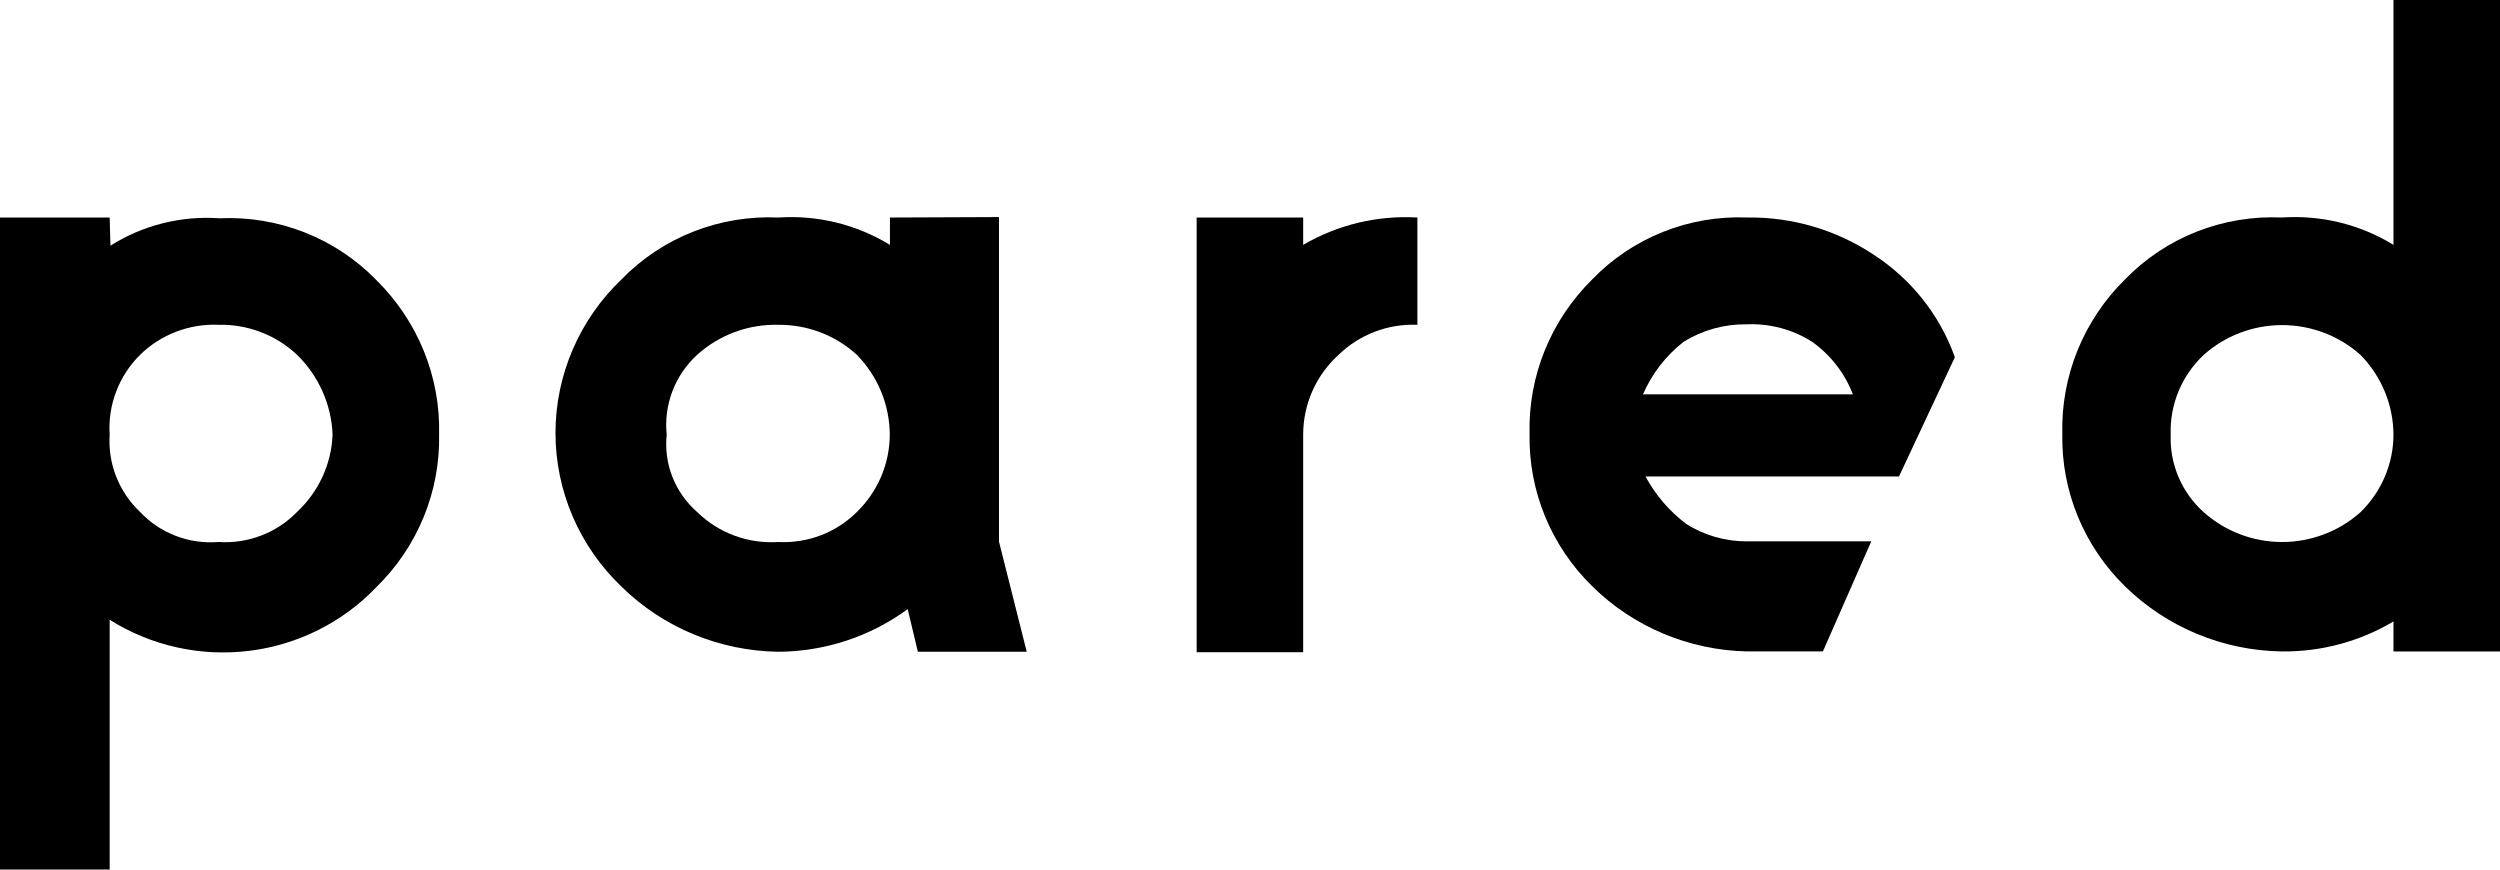
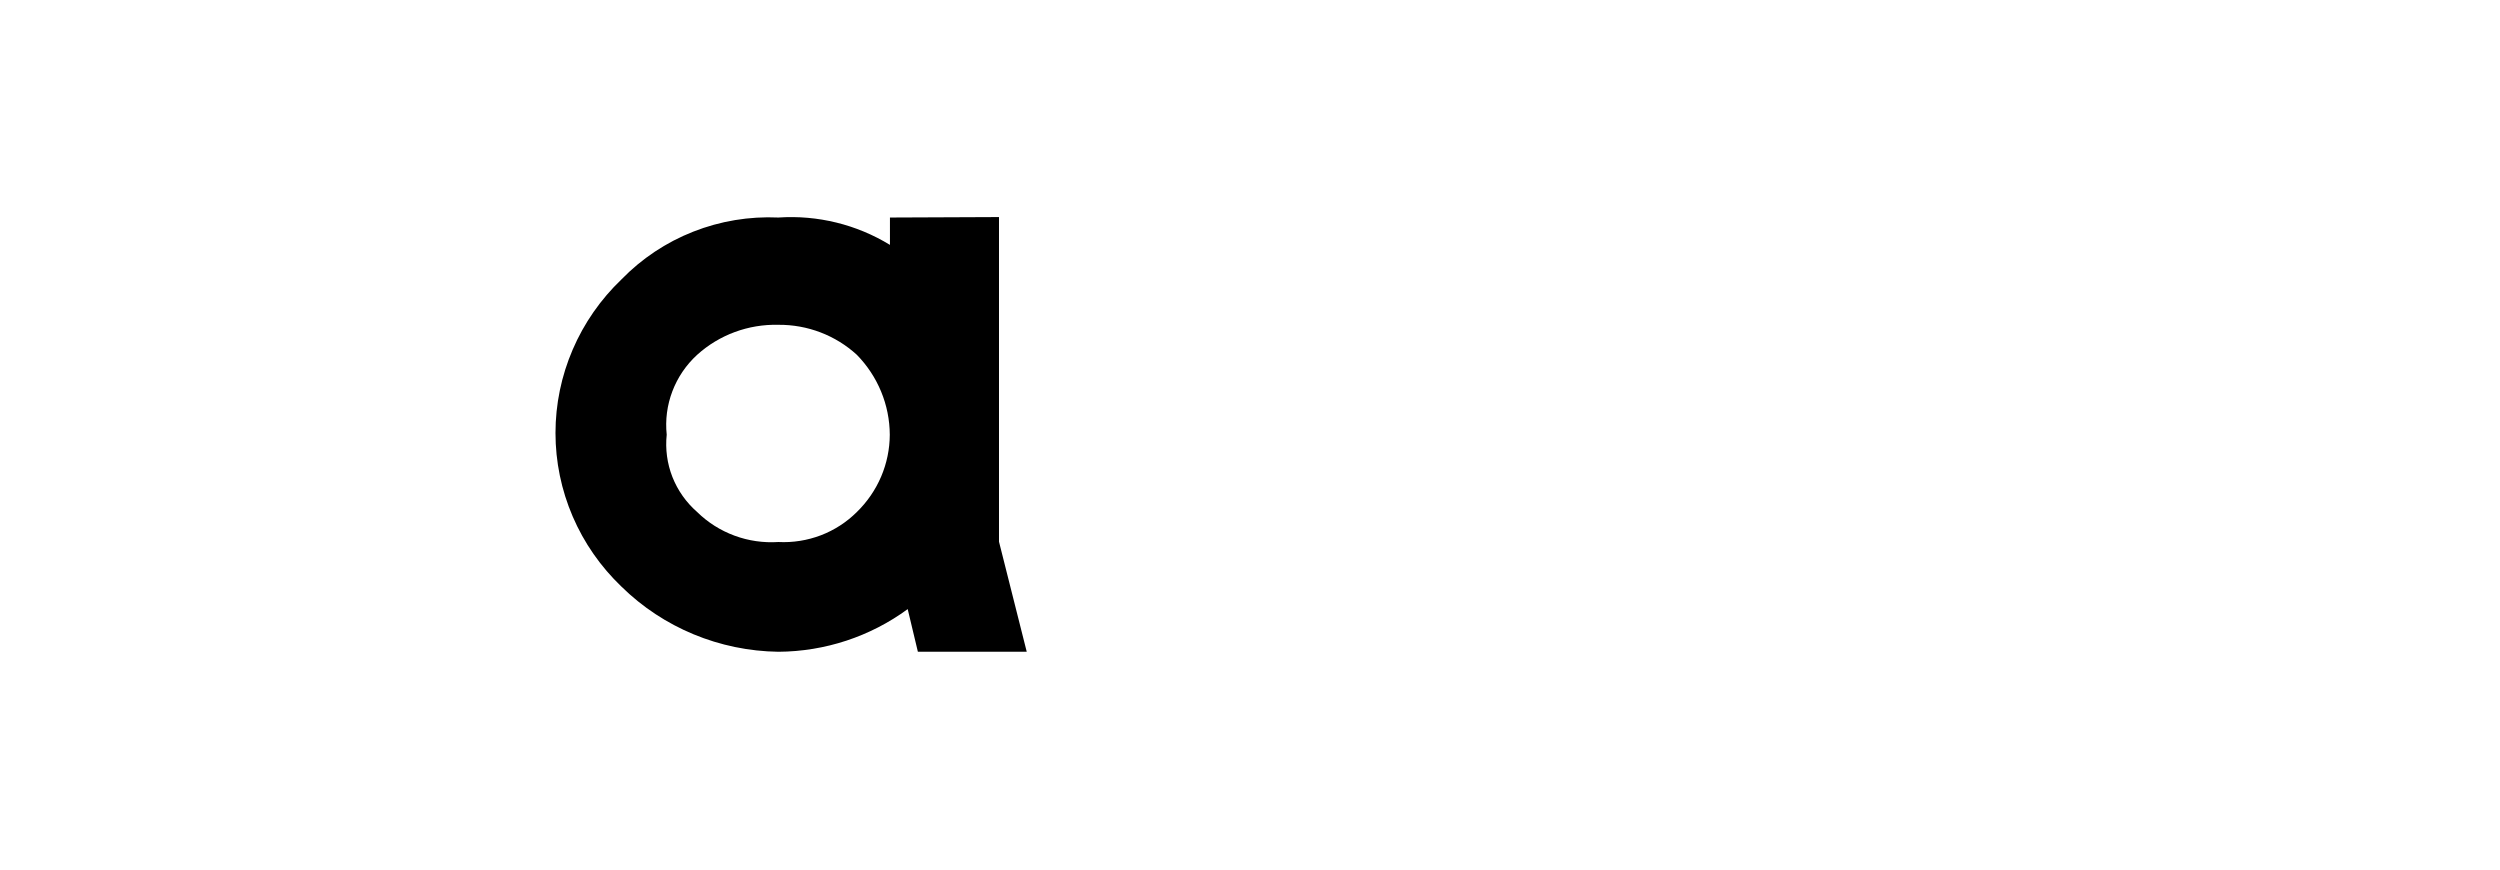
<svg xmlns="http://www.w3.org/2000/svg" width="92" height="32" viewBox="0 0 92 32" fill="none">
  <g clip-path="url(#clip0_488_2709)">
-     <path d="M4.036 8.004H-0.069L-0.069 32H4.036L4.036 22.807C5.557 23.766 7.371 24.171 9.163 23.952C10.955 23.733 12.613 22.903 13.85 21.606C14.6 20.874 15.191 19.999 15.588 19.035C15.985 18.071 16.18 17.037 16.159 15.997C16.186 14.944 15.995 13.897 15.598 12.919C15.201 11.941 14.606 11.053 13.85 10.308C13.109 9.544 12.21 8.946 11.214 8.554C10.218 8.161 9.149 7.983 8.077 8.033C6.665 7.933 5.257 8.287 4.065 9.04L4.036 8.004ZM5.156 13.056C5.534 12.686 5.986 12.397 6.482 12.207C6.979 12.017 7.51 11.93 8.042 11.952C8.574 11.94 9.102 12.031 9.597 12.221C10.093 12.41 10.545 12.694 10.929 13.056C11.729 13.837 12.197 14.888 12.239 15.997C12.196 17.077 11.726 18.098 10.929 18.841C10.559 19.222 10.109 19.519 9.61 19.709C9.111 19.9 8.576 19.981 8.042 19.945C7.508 19.989 6.97 19.913 6.47 19.721C5.97 19.53 5.52 19.229 5.156 18.841C4.77 18.477 4.47 18.033 4.276 17.541C4.083 17.05 4.001 16.523 4.036 15.997C4 15.457 4.082 14.915 4.275 14.408C4.468 13.901 4.768 13.44 5.156 13.056Z" fill="black" />
    <path d="M32.75 8.005V9.012C31.523 8.261 30.087 7.908 28.645 8.005C27.574 7.956 26.505 8.133 25.509 8.526C24.513 8.918 23.614 9.517 22.872 10.28C22.104 11.014 21.492 11.893 21.075 12.865C20.657 13.836 20.442 14.88 20.442 15.935C20.442 16.99 20.657 18.034 21.075 19.006C21.492 19.977 22.104 20.856 22.872 21.59C24.408 23.097 26.479 23.956 28.645 23.985C30.361 23.975 32.027 23.425 33.403 22.415L33.778 23.985L37.784 23.985L36.763 19.934V7.988L32.75 8.005ZM28.645 11.953C29.715 11.944 30.748 12.339 31.532 13.057C32.305 13.847 32.739 14.9 32.744 15.998C32.742 16.527 32.634 17.051 32.426 17.539C32.218 18.027 31.914 18.47 31.532 18.842C31.157 19.216 30.706 19.508 30.209 19.698C29.711 19.888 29.178 19.973 28.645 19.946C28.096 19.982 27.545 19.903 27.029 19.712C26.514 19.522 26.045 19.225 25.655 18.842C25.252 18.49 24.94 18.048 24.745 17.554C24.551 17.059 24.479 16.526 24.535 15.998C24.478 15.456 24.549 14.908 24.744 14.397C24.938 13.887 25.25 13.428 25.655 13.057C26.469 12.321 27.541 11.925 28.645 11.953Z" fill="black" />
-     <path d="M88.08 0V9.011C86.853 8.258 85.417 7.906 83.975 8.004C82.904 7.955 81.834 8.133 80.838 8.525C79.842 8.918 78.944 9.516 78.202 10.28C77.446 11.024 76.852 11.913 76.454 12.89C76.058 13.868 75.867 14.916 75.893 15.969C75.873 17.009 76.067 18.043 76.464 19.007C76.861 19.971 77.452 20.846 78.202 21.578C79.738 23.084 81.808 23.943 83.975 23.973C85.421 23.989 86.843 23.606 88.08 22.869V23.973H92V0L88.08 0ZM86.868 18.847C86.077 19.554 85.048 19.946 83.981 19.946C82.914 19.946 81.885 19.554 81.094 18.847C80.695 18.489 80.379 18.048 80.17 17.557C79.96 17.066 79.862 16.535 79.882 16.003C79.862 15.456 79.959 14.911 80.168 14.404C80.377 13.897 80.693 13.44 81.094 13.062C81.885 12.355 82.914 11.963 83.981 11.963C85.048 11.963 86.077 12.355 86.868 13.062C87.641 13.851 88.076 14.905 88.08 16.003C88.077 16.532 87.969 17.056 87.761 17.544C87.553 18.032 87.249 18.475 86.868 18.847Z" fill="black" />
-     <path d="M52.16 11.952V8.004C50.688 7.919 49.225 8.269 47.957 9.011V8.004H44.037V24.002H47.957V15.997C47.956 15.445 48.071 14.898 48.295 14.391C48.52 13.885 48.849 13.43 49.262 13.056C49.641 12.687 50.092 12.399 50.589 12.209C51.085 12.019 51.616 11.932 52.148 11.952" fill="black" />
-     <path d="M71.939 13.146C71.389 11.601 70.341 10.276 68.954 9.375C67.578 8.459 65.95 7.98 64.289 8.004C63.231 7.962 62.175 8.143 61.194 8.536C60.212 8.928 59.327 9.523 58.597 10.279C57.841 11.024 57.246 11.912 56.849 12.89C56.452 13.868 56.261 14.915 56.288 15.968C56.268 17.008 56.462 18.042 56.859 19.006C57.256 19.97 57.847 20.845 58.597 21.577C60.11 23.069 62.149 23.927 64.289 23.972H67.083L68.862 19.922H64.289C63.495 19.925 62.717 19.702 62.049 19.279C61.43 18.809 60.92 18.213 60.554 17.533H69.883L71.939 13.146ZM61.957 12.578C62.648 12.149 63.45 11.925 64.266 11.935C65.121 11.897 65.966 12.121 66.685 12.578C67.367 13.063 67.889 13.736 68.186 14.512L60.462 14.512C60.789 13.754 61.303 13.09 61.957 12.578Z" fill="black" />
  </g>
  <defs>
    <clipPath id="clip0_488_2709">
      <rect width="92" height="32" fill="white" />
    </clipPath>
  </defs>
</svg>